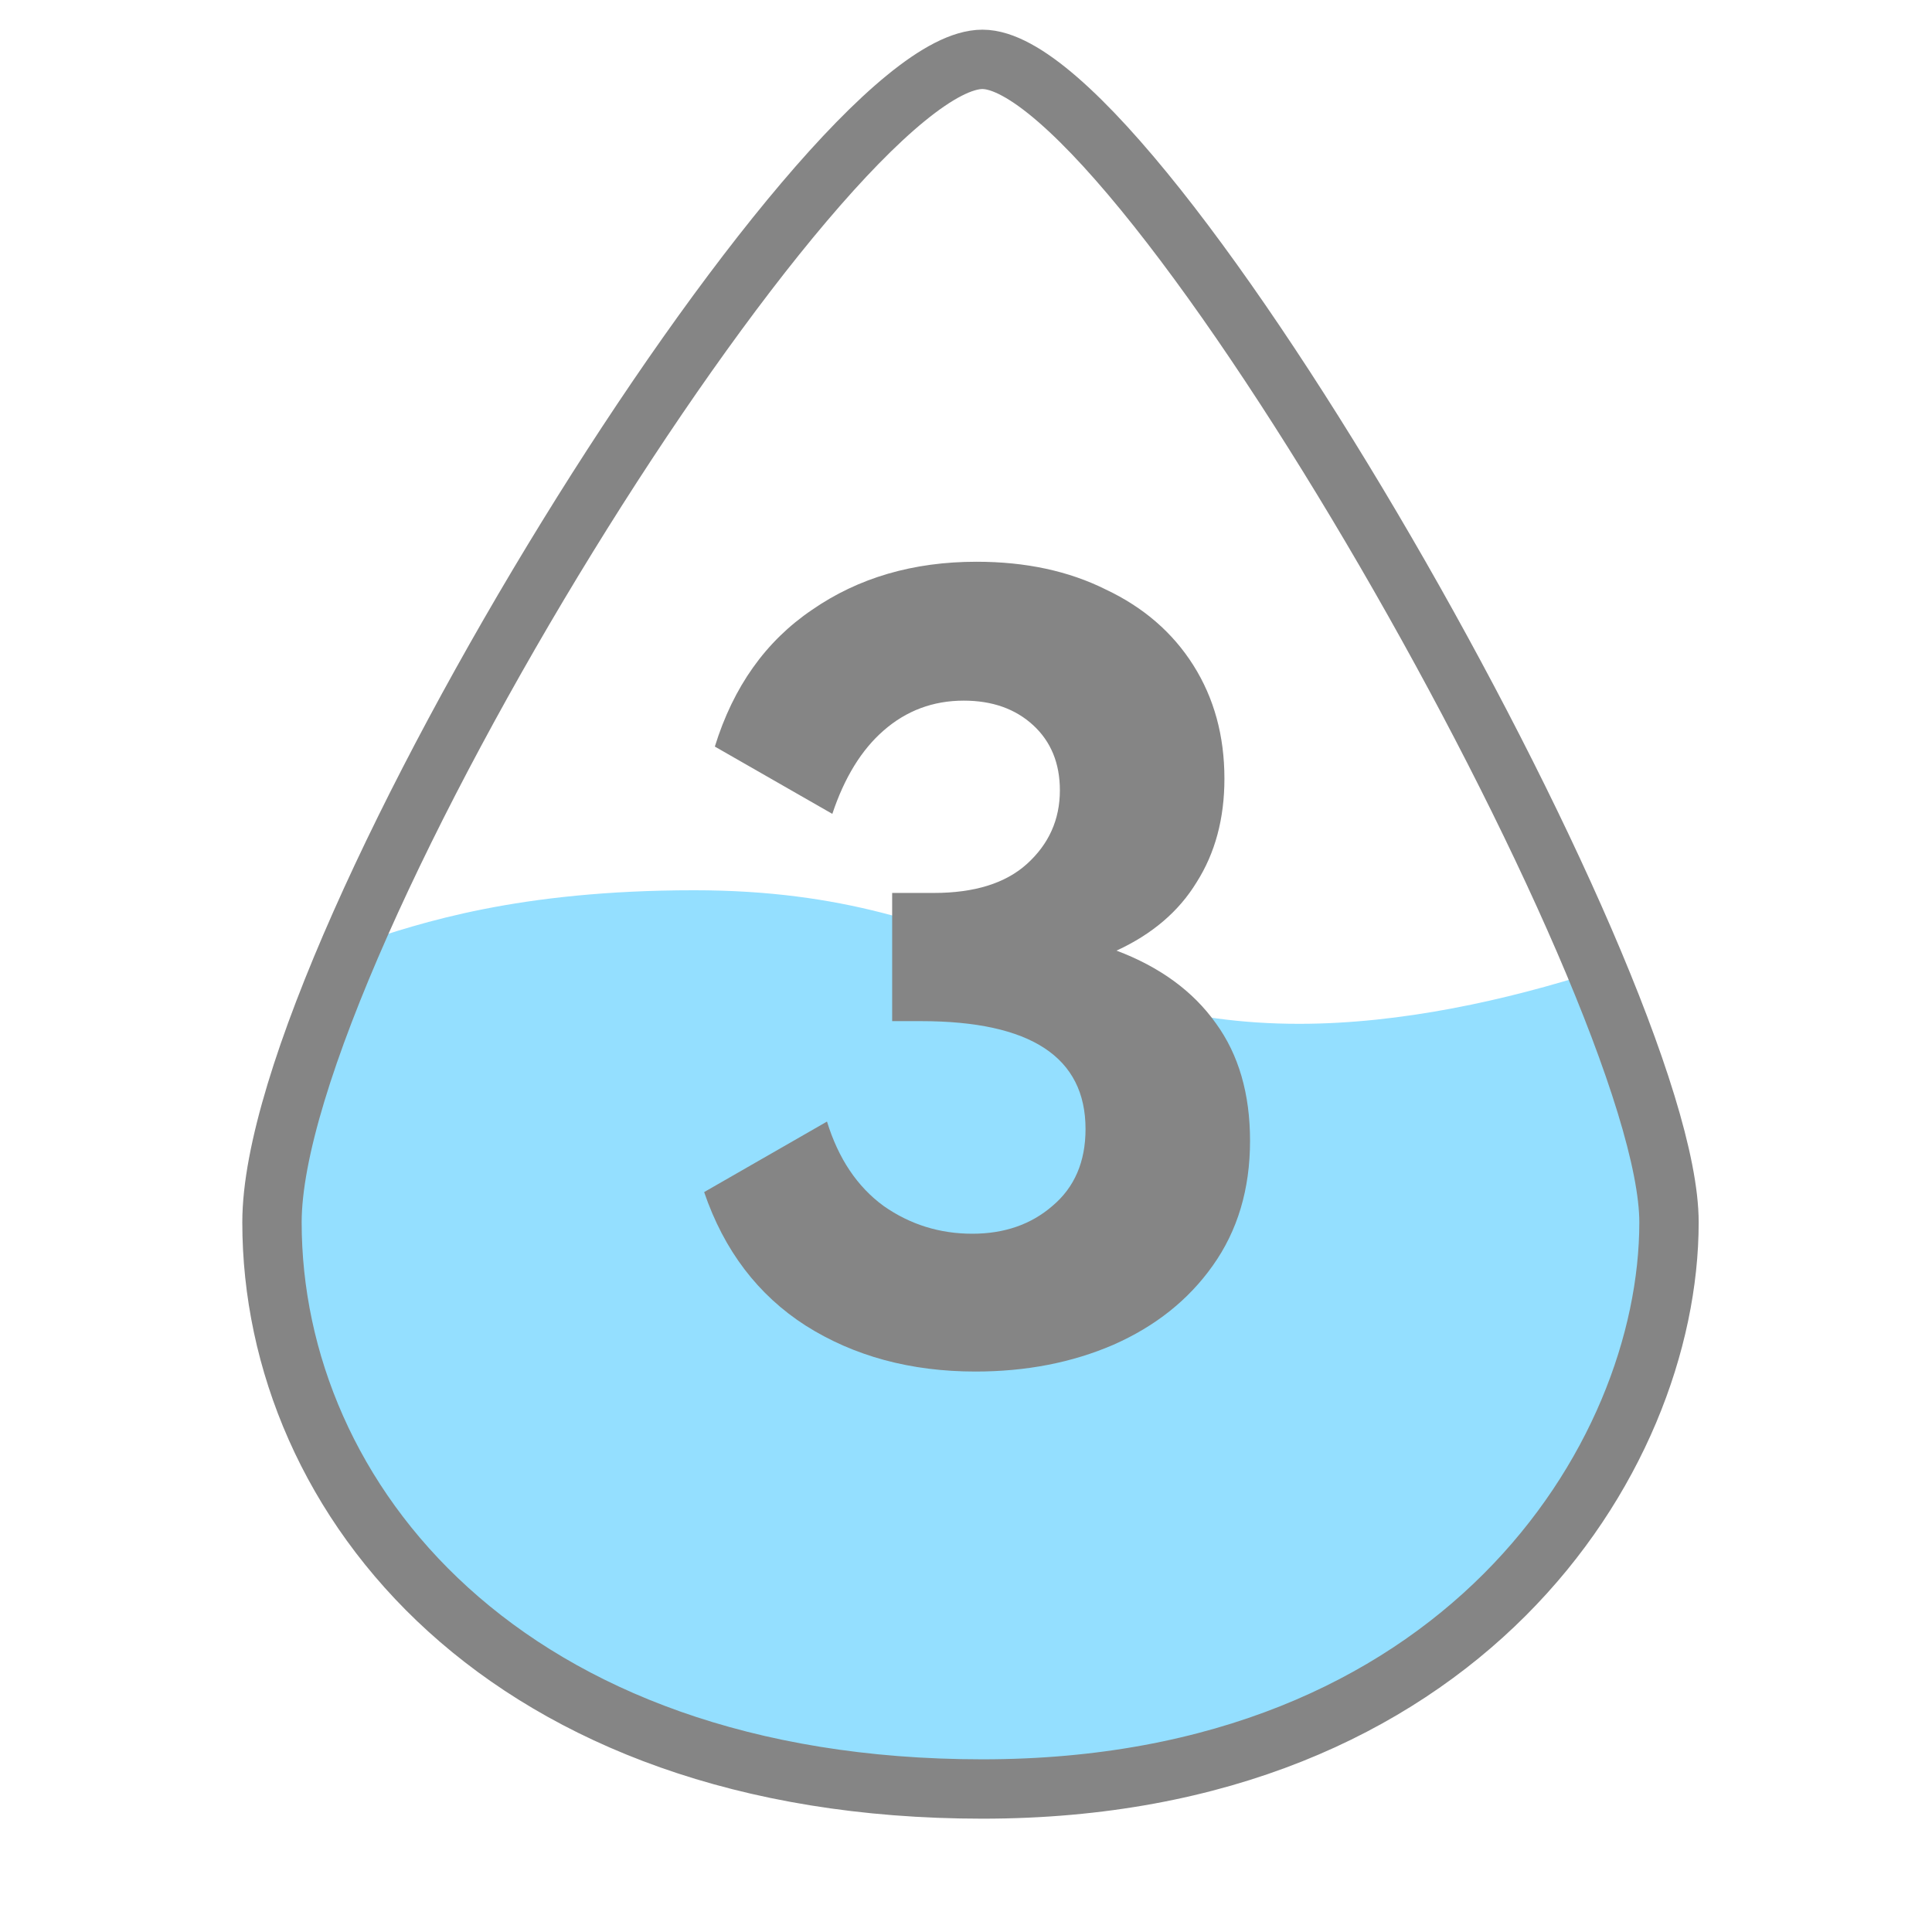
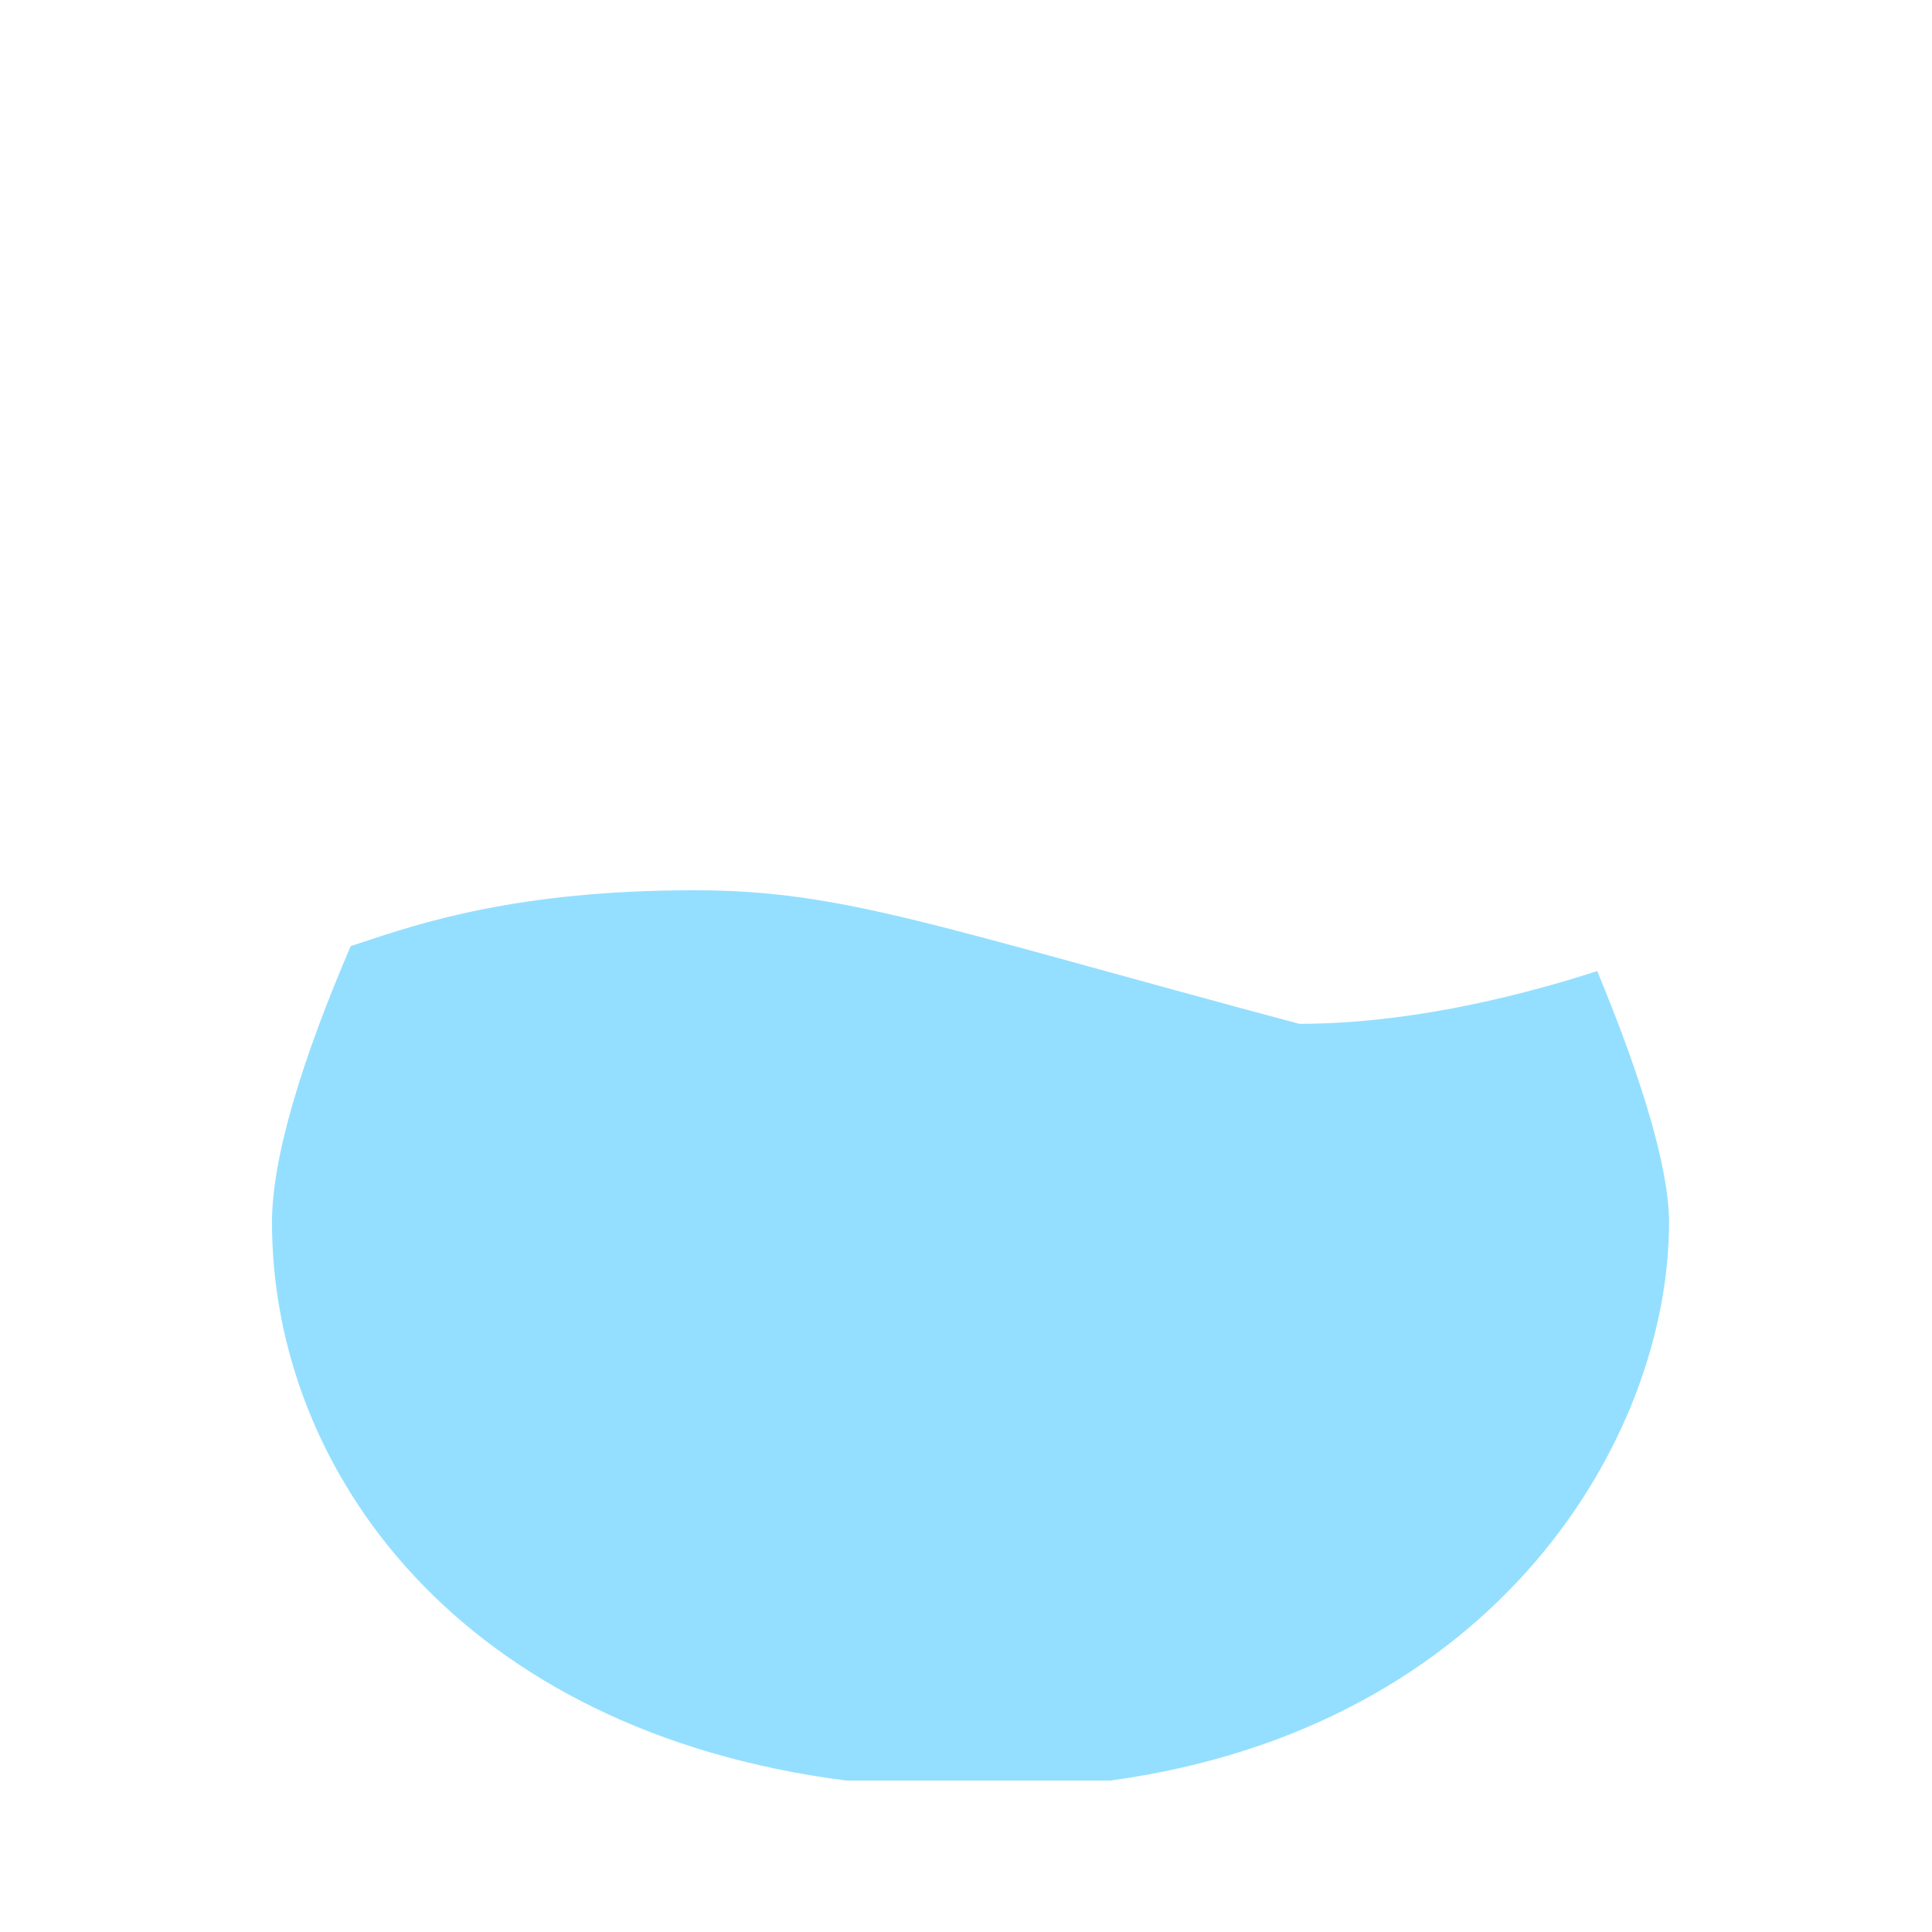
<svg xmlns="http://www.w3.org/2000/svg" width="54" height="54" viewBox="0 0 54 54" fill="none">
-   <path fill-rule="evenodd" clip-rule="evenodd" d="M9.802 26.445C8.448 29.594 7.602 32.346 7.602 34.164C7.602 41.135 12.879 48.38 23.643 49.766H31.045C41.85 48.286 46.65 40.18 46.65 34.164C46.65 32.646 45.882 30.127 44.643 27.142C42.123 27.954 39.157 28.616 36.313 28.616C33.001 28.616 30.823 27.753 28.562 26.857C26.12 25.89 23.58 24.883 19.405 24.883C14.479 24.883 11.746 25.796 10.049 26.363C9.964 26.391 9.882 26.418 9.802 26.445Z" fill="#94DFFF" />
-   <path d="M7.602 34.164C7.602 26.413 22.997 1.659 27.46 1.659C31.923 1.659 46.649 27.519 46.649 34.164C46.649 40.808 40.795 50.003 27.46 50.003C14.125 50.003 7.602 41.914 7.602 34.164Z" stroke="#858585" stroke-width="1.659" />
-   <path d="M31.207 26.57C32.421 27.028 33.347 27.705 33.984 28.601C34.621 29.477 34.939 30.571 34.939 31.885C34.939 33.239 34.591 34.403 33.894 35.379C33.217 36.334 32.292 37.071 31.117 37.588C29.963 38.086 28.679 38.335 27.265 38.335C25.454 38.335 23.871 37.907 22.518 37.051C21.184 36.195 20.238 34.951 19.681 33.319L23.115 31.348C23.433 32.383 23.961 33.169 24.697 33.707C25.434 34.224 26.26 34.483 27.176 34.483C28.072 34.483 28.818 34.224 29.415 33.707C30.032 33.189 30.341 32.472 30.341 31.557C30.341 29.546 28.808 28.541 25.742 28.541H24.936V24.958H26.101C27.235 24.958 28.101 24.689 28.699 24.151C29.316 23.594 29.624 22.907 29.624 22.091C29.624 21.335 29.375 20.728 28.878 20.27C28.38 19.812 27.733 19.583 26.937 19.583C26.081 19.583 25.334 19.862 24.697 20.419C24.08 20.956 23.602 21.733 23.264 22.748L19.98 20.867C20.497 19.195 21.403 17.921 22.697 17.045C23.991 16.149 25.523 15.701 27.295 15.701C28.669 15.701 29.873 15.96 30.908 16.477C31.963 16.975 32.779 17.682 33.357 18.598C33.934 19.513 34.223 20.568 34.223 21.763C34.223 22.878 33.964 23.843 33.446 24.659C32.949 25.475 32.202 26.112 31.207 26.57Z" fill="#858585" />
+   <path fill-rule="evenodd" clip-rule="evenodd" d="M9.802 26.445C8.448 29.594 7.602 32.346 7.602 34.164C7.602 41.135 12.879 48.38 23.643 49.766H31.045C41.85 48.286 46.65 40.18 46.65 34.164C46.65 32.646 45.882 30.127 44.643 27.142C42.123 27.954 39.157 28.616 36.313 28.616C26.12 25.89 23.58 24.883 19.405 24.883C14.479 24.883 11.746 25.796 10.049 26.363C9.964 26.391 9.882 26.418 9.802 26.445Z" fill="#94DFFF" />
</svg>